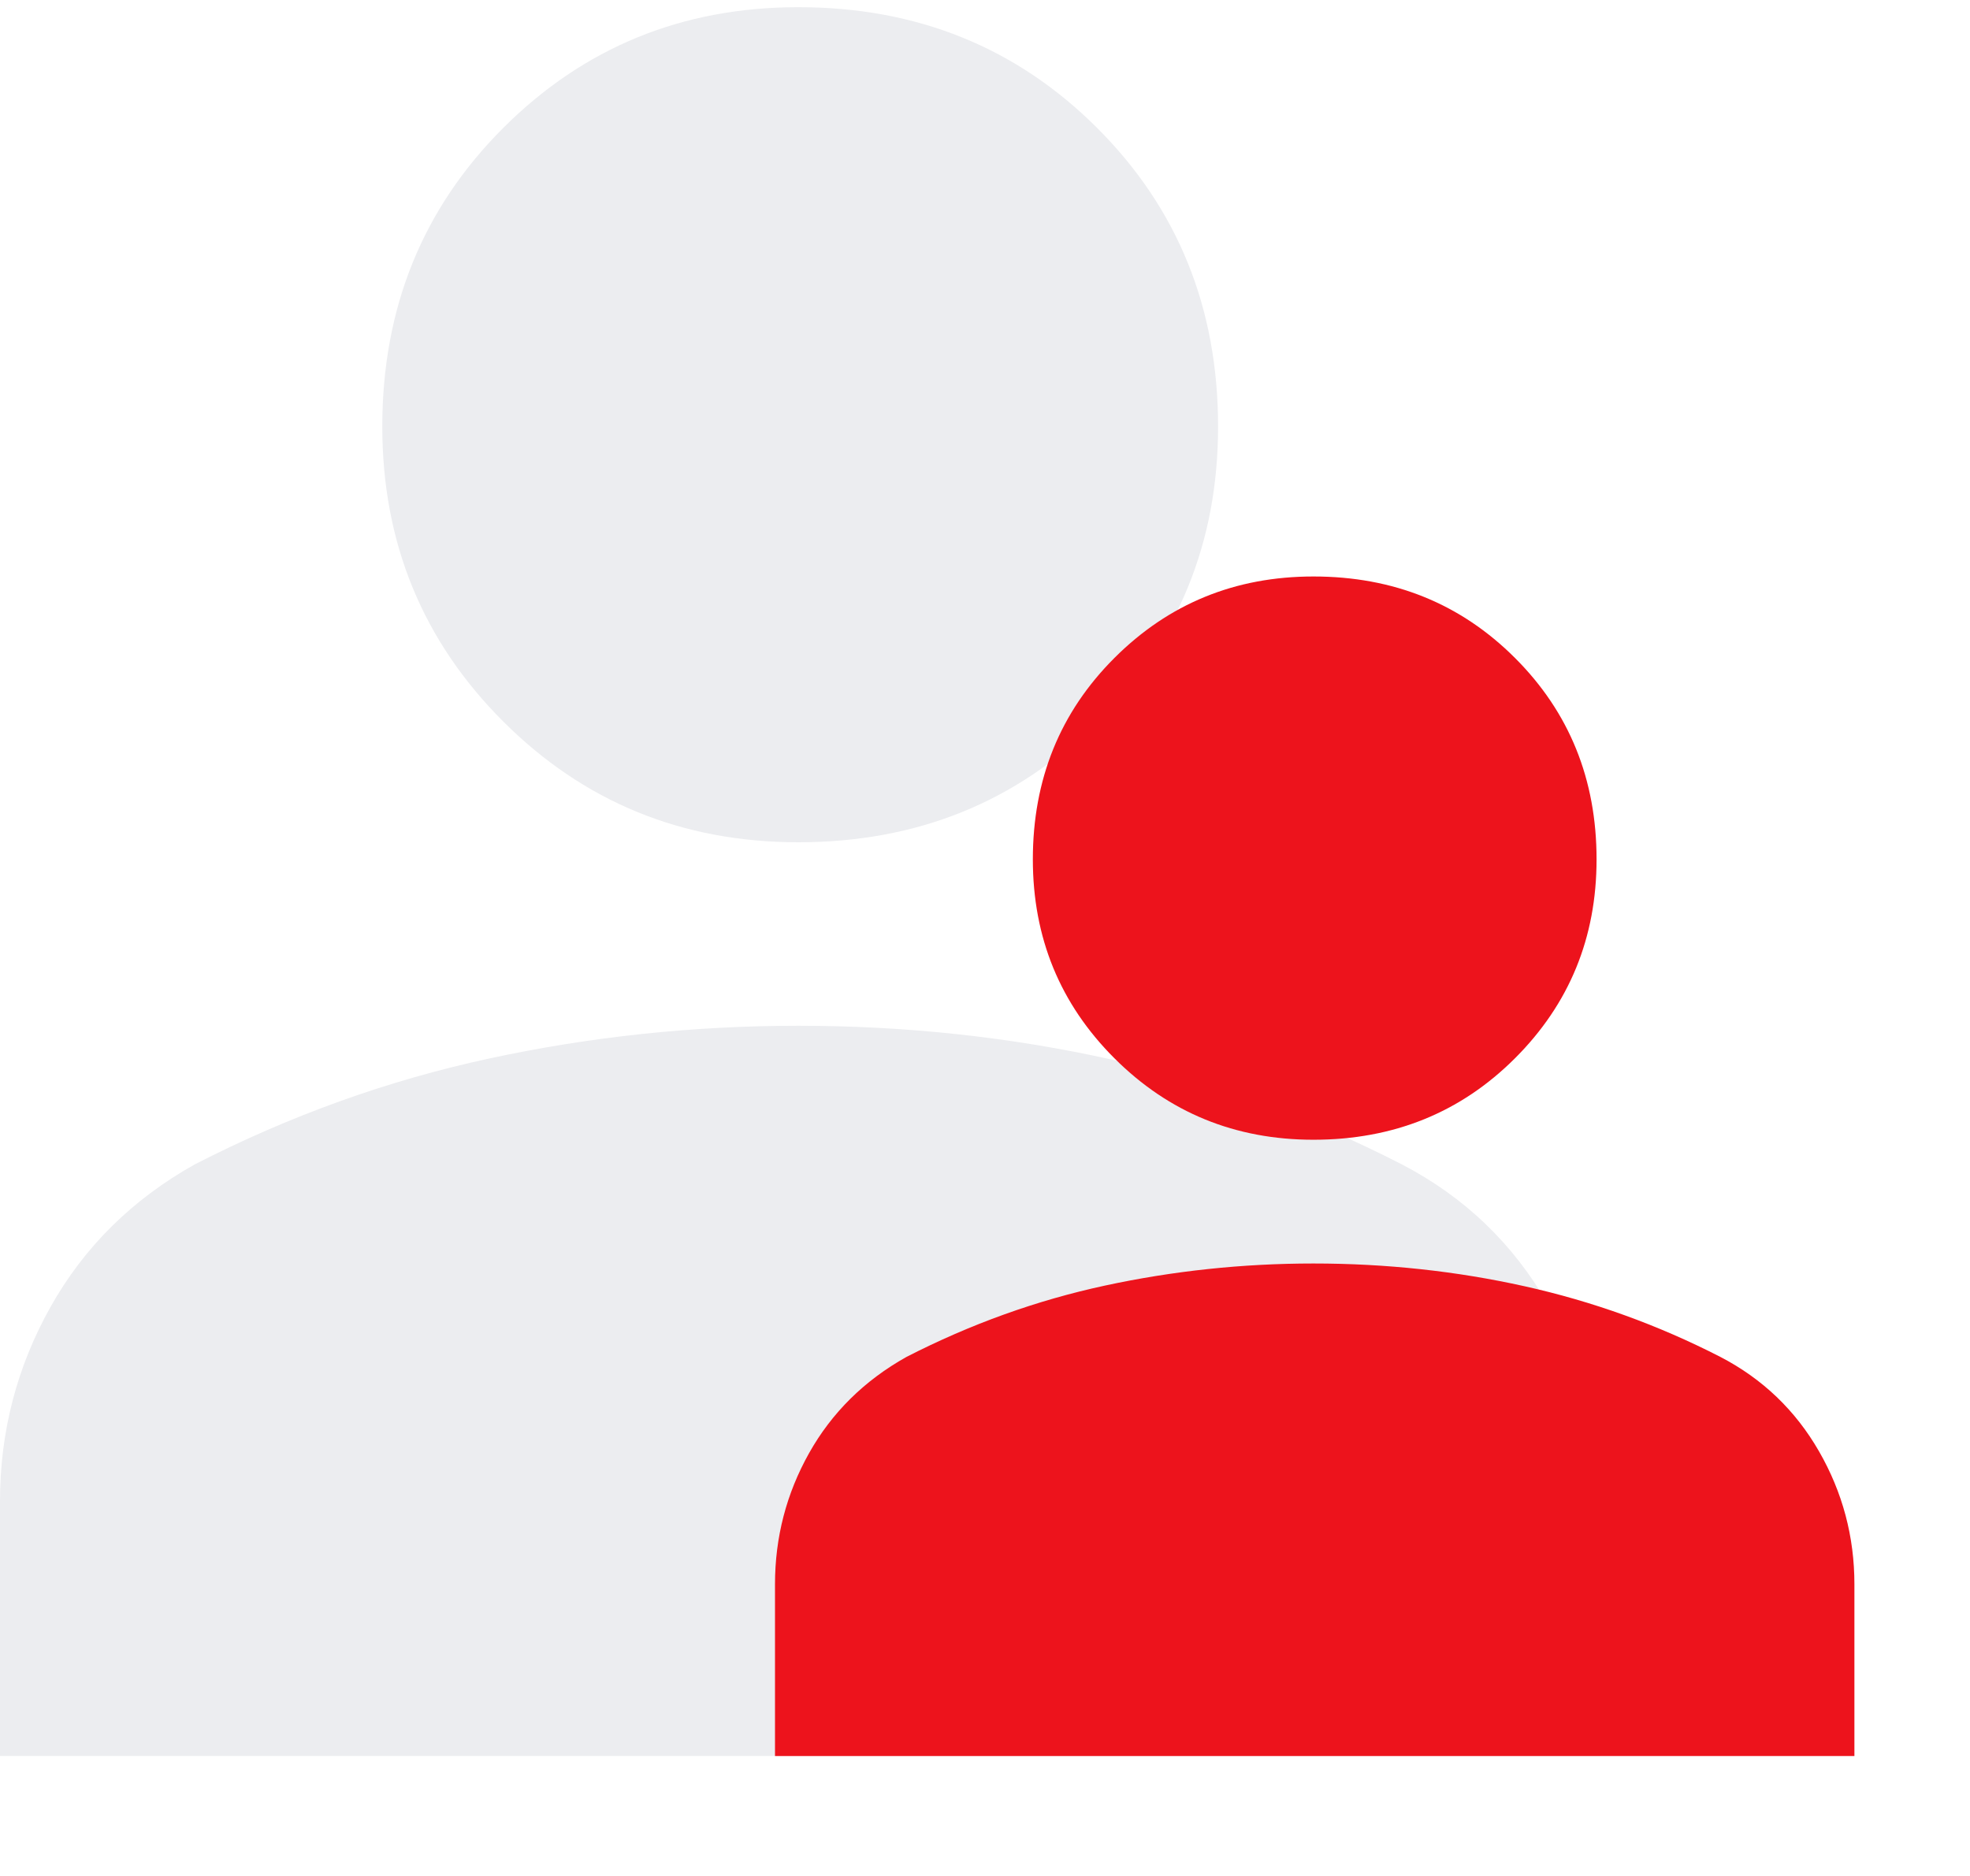
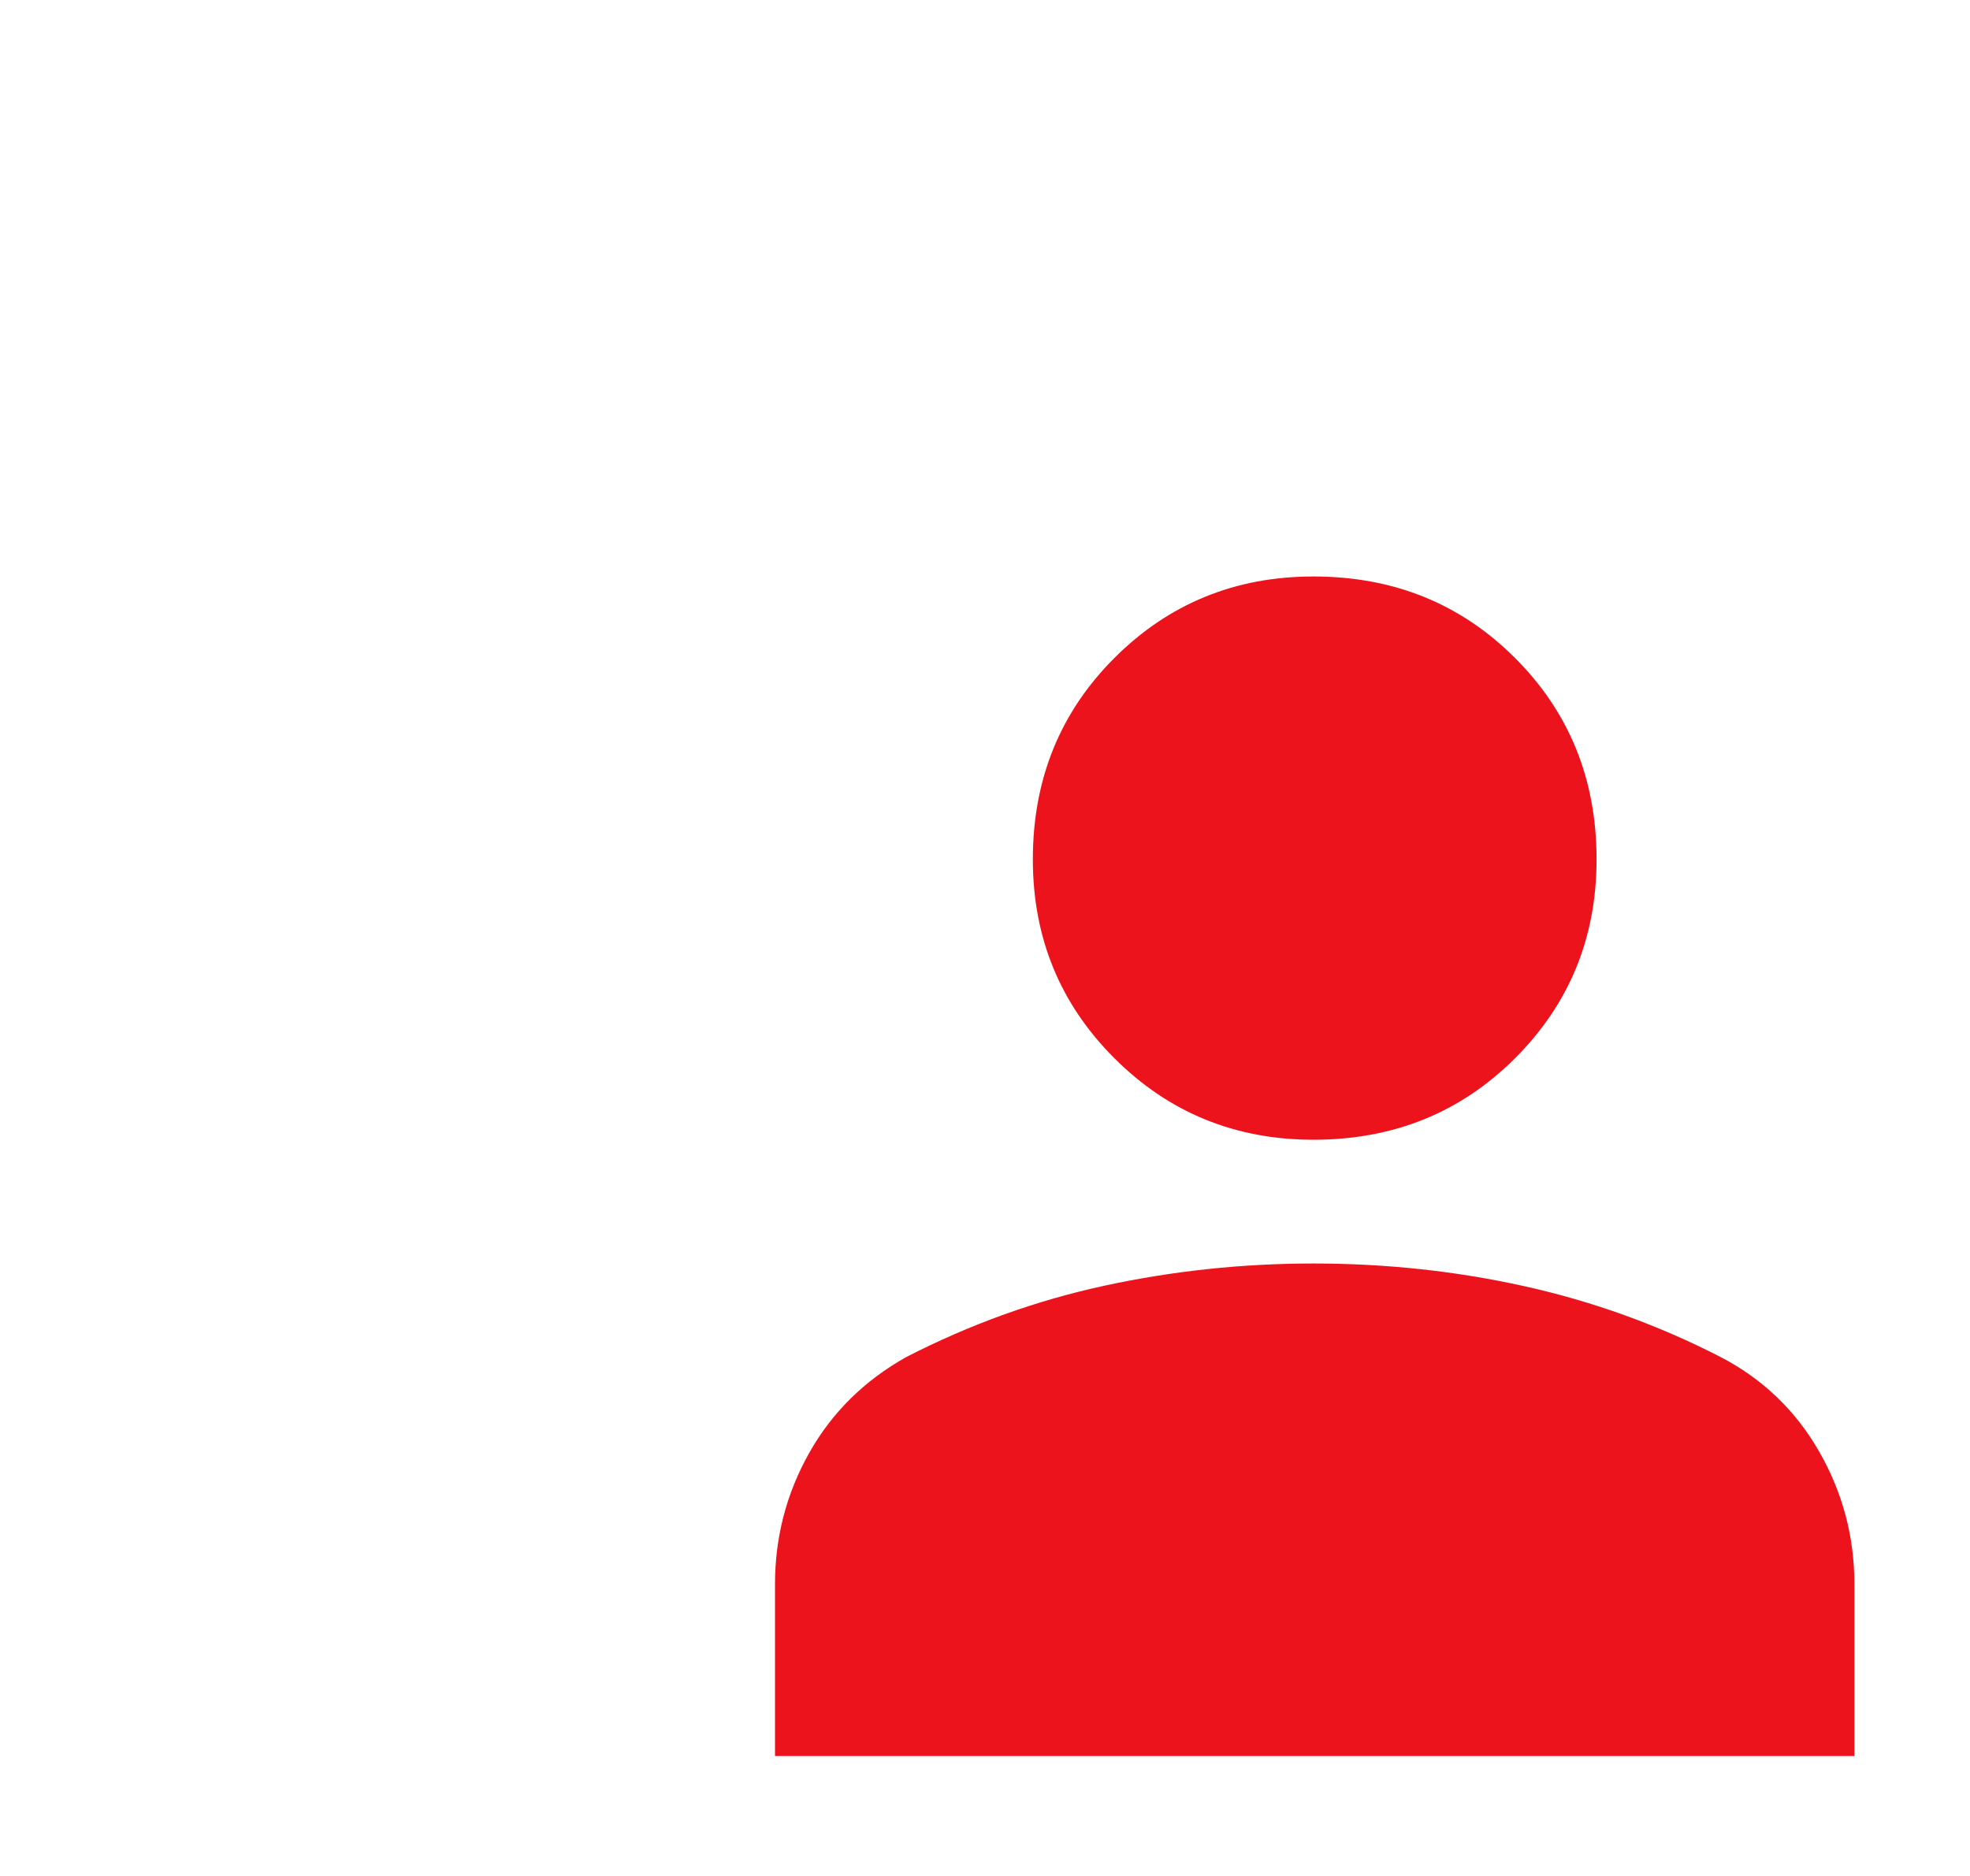
<svg xmlns="http://www.w3.org/2000/svg" width="105" height="100" viewBox="0 0 105 100" fill="none">
-   <path d="M0 93.605V80.031C0 76.319 0.899 72.862 2.697 69.66C4.495 66.46 7.058 63.928 10.388 62.065C15.448 59.47 20.675 57.59 26.069 56.426C31.463 55.261 36.956 54.679 42.55 54.679C48.276 54.679 53.836 55.278 59.23 56.476C64.623 57.673 69.784 59.536 74.711 62.065C78.041 63.795 80.638 66.281 82.502 69.525C84.367 72.768 85.299 76.27 85.299 80.031V93.605H0ZM42.55 44.898C36.359 44.898 31.116 42.751 26.82 38.458C22.524 34.165 20.376 28.926 20.376 22.74C20.376 16.422 22.524 11.116 26.82 6.822C31.116 2.529 36.359 0.383 42.55 0.383C48.873 0.383 54.182 2.529 58.479 6.822C62.775 11.116 64.923 16.422 64.923 22.74C64.923 28.926 62.775 34.165 58.479 38.458C54.182 42.751 48.873 44.898 42.55 44.898Z" fill="#ECEDF0" />
  <g filter="url(#filter0_dii_4058_4476)">
    <path d="M43.66 93.606V84.451C43.66 81.947 44.267 79.616 45.479 77.456C46.692 75.298 48.421 73.59 50.666 72.333C54.08 70.583 57.605 69.315 61.243 68.53C64.881 67.745 68.586 67.352 72.359 67.352C76.221 67.352 79.971 67.756 83.609 68.564C87.247 69.371 90.728 70.628 94.051 72.333C96.297 73.5 98.048 75.177 99.306 77.365C100.563 79.552 101.192 81.914 101.192 84.451V93.606H43.66ZM72.359 60.755C68.184 60.755 64.647 59.307 61.75 56.411C58.852 53.516 57.403 49.982 57.403 45.81C57.403 41.548 58.852 37.969 61.75 35.074C64.647 32.178 68.184 30.73 72.359 30.73C76.624 30.73 80.205 32.178 83.102 35.074C86 37.969 87.449 41.548 87.449 45.81C87.449 49.982 86 53.516 83.102 56.411C80.205 59.307 76.624 60.755 72.359 60.755Z" fill="#ED131C" />
  </g>
  <defs>
    <filter id="filter0_dii_4058_4476" x="35.19" y="24.613" width="69.767" height="75.11" filterUnits="userSpaceOnUse" color-interpolation-filters="sRGB">
      <feFlood flood-opacity="0" result="BackgroundImageFix" />
      <feColorMatrix in="SourceAlpha" type="matrix" values="0 0 0 0 0 0 0 0 0 0 0 0 0 0 0 0 0 0 127 0" result="hardAlpha" />
      <feOffset dx="-2.353" />
      <feGaussianBlur stdDeviation="3.059" />
      <feComposite in2="hardAlpha" operator="out" />
      <feColorMatrix type="matrix" values="0 0 0 0 0.532 0 0 0 0 0.025 0 0 0 0 0.045 0 0 0 0.2 0" />
      <feBlend mode="normal" in2="BackgroundImageFix" result="effect1_dropShadow_4058_4476" />
      <feBlend mode="normal" in="SourceGraphic" in2="effect1_dropShadow_4058_4476" result="shape" />
      <feColorMatrix in="SourceAlpha" type="matrix" values="0 0 0 0 0 0 0 0 0 0 0 0 0 0 0 0 0 0 127 0" result="hardAlpha" />
      <feOffset dx="1.465" />
      <feGaussianBlur stdDeviation="1.282" />
      <feComposite in2="hardAlpha" operator="arithmetic" k2="-1" k3="1" />
      <feColorMatrix type="matrix" values="0 0 0 0 0.838 0 0 0 0 0.063 0 0 0 0 0.095 0 0 0 1 0" />
      <feBlend mode="normal" in2="shape" result="effect2_innerShadow_4058_4476" />
      <feColorMatrix in="SourceAlpha" type="matrix" values="0 0 0 0 0 0 0 0 0 0 0 0 0 0 0 0 0 0 127 0" result="hardAlpha" />
      <feOffset dx="-1.465" />
      <feGaussianBlur stdDeviation="1.465" />
      <feComposite in2="hardAlpha" operator="arithmetic" k2="-1" k3="1" />
      <feColorMatrix type="matrix" values="0 0 0 0 1 0 0 0 0 0.312 0 0 0 0 0.341 0 0 0 1 0" />
      <feBlend mode="normal" in2="effect2_innerShadow_4058_4476" result="effect3_innerShadow_4058_4476" />
    </filter>
  </defs>
</svg>